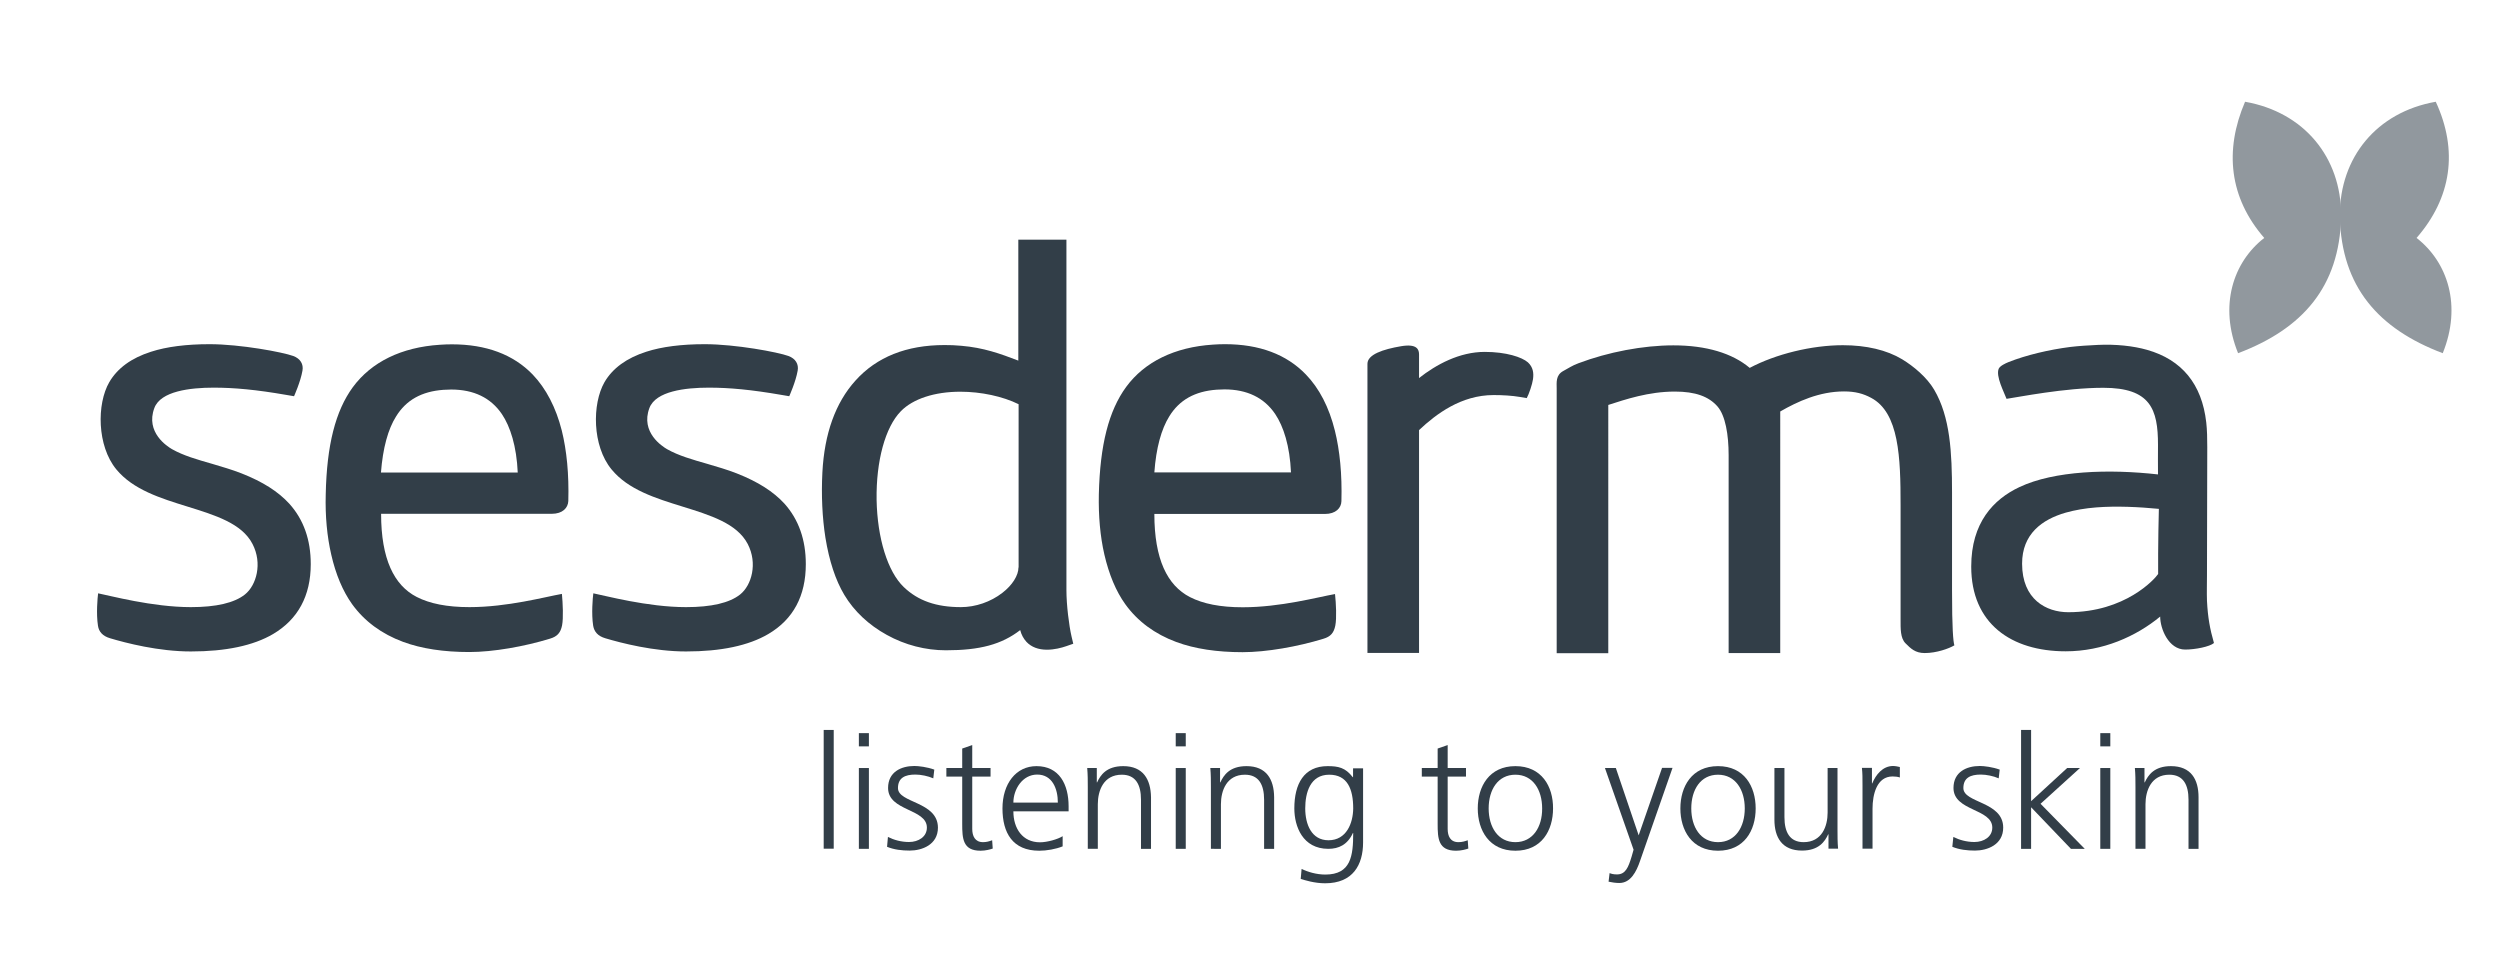
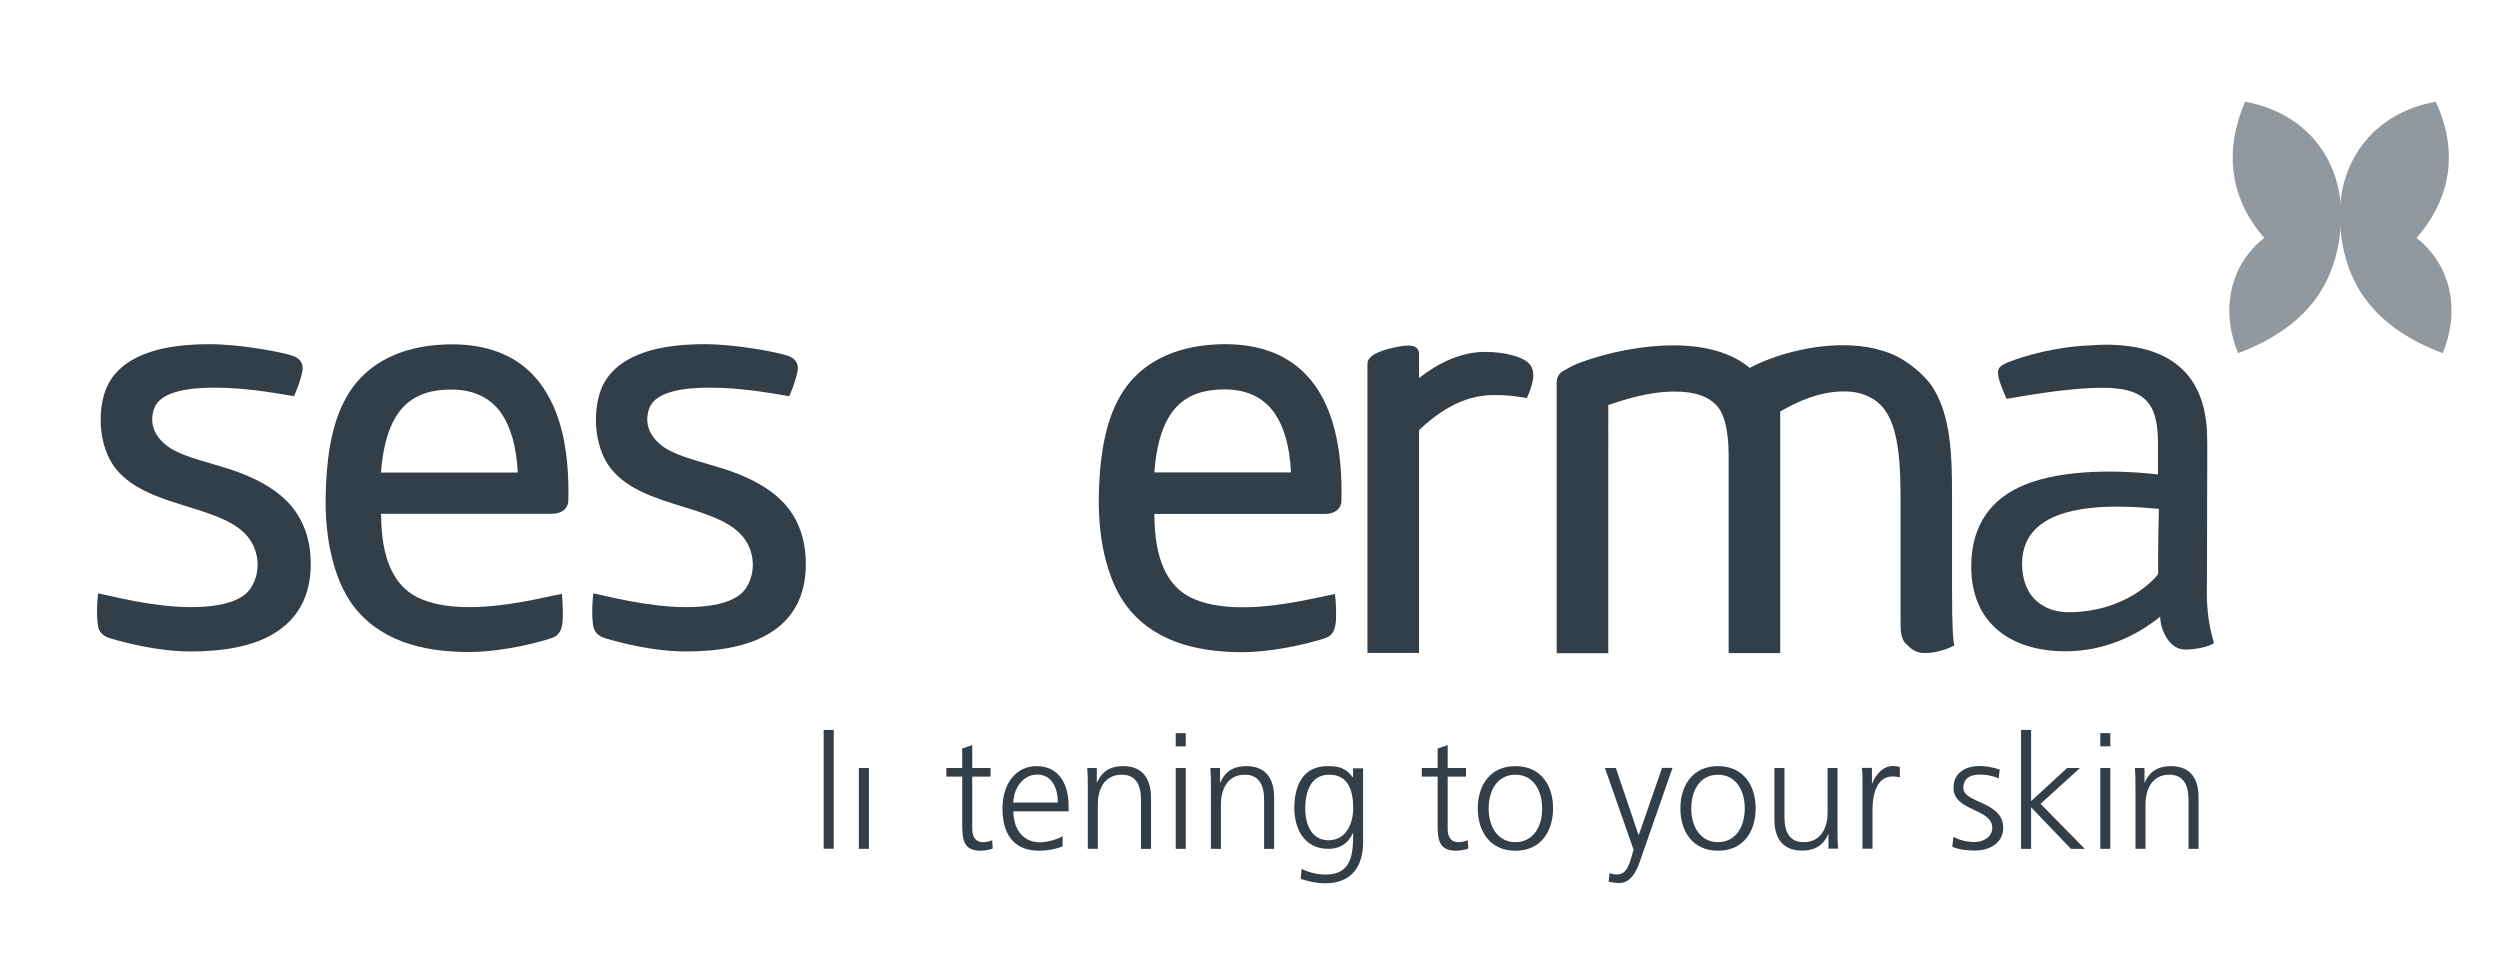
<svg xmlns="http://www.w3.org/2000/svg" xml:space="preserve" style="enable-background:new 0 0 172 66;" viewBox="0 0 172 66" y="0px" x="0px" id="Capa_1" version="1.1">
  <style type="text/css">
	.st0{fill:#91989E;}
	.st1{fill:#323E48;}
</style>
  <g>
    <g>
      <path d="M166.26,16.37c2.4-2.76,2.88-6,1.32-9.37c-4.08,0.72-6.6,3.84-6.6,7.81v0.12c0.12,4.8,2.64,7.69,7.08,9.37    C169.38,21.05,168.42,18.05,166.26,16.37z" class="st0" />
      <path d="M154.46,7c-1.44,3.36-1.08,6.61,1.32,9.37c-2.16,1.68-3.12,4.68-1.8,7.93c4.44-1.68,6.97-4.56,7.09-9.37    v-0.12C161.07,10.84,158.54,7.72,154.46,7z" class="st0" />
    </g>
    <g>
      <g>
        <rect height="8.17" width="0.69" class="st1" y="50.22" x="56.67" />
-         <rect height="0.91" width="0.69" class="st1" y="50.44" x="59.09" />
        <rect height="5.56" width="0.69" class="st1" y="52.84" x="59.09" />
-         <path d="M61.78,54.22c0-0.71,0.49-0.93,1.2-0.93c0.38,0,0.87,0.1,1.23,0.26l0.07-0.6c-0.49-0.18-1.08-0.25-1.37-0.25     c-0.91,0-1.81,0.41-1.81,1.51c0,1.61,2.67,1.41,2.67,2.73c0,0.63-0.58,0.99-1.23,0.99c-0.53,0-1.04-0.14-1.45-0.35l-0.06,0.68     c0.49,0.2,1.02,0.26,1.56,0.26c0.84,0,1.94-0.4,1.94-1.58C64.52,55.13,61.78,55.26,61.78,54.22" class="st1" />
        <path d="M67.63,57.94c-0.55,0-0.74-0.42-0.74-0.91v-3.6h1.26v-0.59h-1.26v-1.58L66.2,51.5v1.34h-1.09v0.59h1.09v3.25     c0,1.01,0.04,1.85,1.26,1.85c0.34,0,0.68-0.09,0.84-0.15l-0.04-0.57C68.06,57.88,67.89,57.94,67.63,57.94" class="st1" />
        <path d="M69.72,55.22c0-0.91,0.62-1.93,1.64-1.93c1.03,0,1.42,0.96,1.42,1.93H69.72z M71.31,52.71     c-1.41,0-2.34,1.21-2.34,2.91c0,1.67,0.69,2.91,2.53,2.91c0.51,0,1.14-0.11,1.61-0.3v-0.7c-0.33,0.21-1.06,0.42-1.56,0.42     c-1.2,0-1.83-0.95-1.83-2.13h3.8v-0.35C73.52,53.97,72.88,52.71,71.31,52.71" class="st1" />
        <path d="M77.28,52.71c-1.16,0-1.57,0.62-1.8,1.12h-0.02v-0.99h-0.66c0.04,0.45,0.04,0.88,0.04,1.31v4.25h0.69v-3.07     c0-0.93,0.39-2.03,1.65-2.03c0.95,0,1.32,0.68,1.32,1.72v3.38h0.69v-3.55C79.17,53.62,78.65,52.71,77.28,52.71" class="st1" />
        <rect height="5.56" width="0.69" class="st1" y="52.84" x="80.89" />
        <rect height="0.91" width="0.69" class="st1" y="50.44" x="80.89" />
        <path d="M85.76,52.71c-1.16,0-1.57,0.62-1.8,1.12h-0.02v-0.99h-0.67c0.04,0.45,0.04,0.88,0.04,1.31v4.25H84v-3.07     c0-0.93,0.39-2.03,1.65-2.03c0.95,0,1.32,0.68,1.32,1.72v3.38h0.69v-3.55C87.65,53.62,87.13,52.71,85.76,52.71" class="st1" />
        <path d="M91.4,57.81c-1.17,0-1.6-1.1-1.6-2.19c0-1.08,0.34-2.32,1.65-2.32c1.25,0,1.65,0.98,1.65,2.32     C93.09,56.63,92.64,57.81,91.4,57.81 M93.09,53.47h-0.02c-0.51-0.66-0.99-0.76-1.73-0.76c-1.63,0-2.29,1.22-2.29,2.91     c0,1.23,0.57,2.78,2.34,2.78c0.71,0,1.32-0.28,1.69-1.09h0.02c0,1.57-0.15,2.86-1.92,2.86c-0.6,0-1.21-0.18-1.63-0.39l-0.06,0.69     c0.29,0.09,0.95,0.3,1.68,0.3c1.91,0,2.61-1.27,2.61-2.81v-5.1h-0.69V53.47z" class="st1" />
        <path d="M100.34,57.94c-0.56,0-0.74-0.42-0.74-0.91v-3.6h1.26v-0.59H99.6v-1.58l-0.69,0.24v1.34h-1.09v0.59h1.09     v3.25c0,1.01,0.04,1.85,1.27,1.85c0.34,0,0.68-0.09,0.84-0.15l-0.04-0.57C100.78,57.88,100.6,57.94,100.34,57.94" class="st1" />
        <path d="M104.26,57.94c-1.2,0-1.84-1.04-1.84-2.32c0-1.29,0.64-2.32,1.84-2.32c1.2,0,1.84,1.04,1.84,2.32     C106.11,56.9,105.46,57.94,104.26,57.94 M104.26,52.71c-1.8,0-2.59,1.4-2.59,2.91c0,1.51,0.79,2.91,2.59,2.91     c1.8,0,2.59-1.39,2.59-2.91C106.86,54.1,106.06,52.71,104.26,52.71" class="st1" />
        <path d="M112.74,57.47L112.74,57.47l-1.57-4.63h-0.75l1.97,5.62l-0.14,0.49c-0.22,0.72-0.41,1.21-1,1.21     c-0.25,0-0.38-0.04-0.51-0.09l-0.07,0.59c0.23,0.05,0.49,0.09,0.74,0.09c0.77,0,1.17-0.76,1.43-1.53l2.23-6.39h-0.72     L112.74,57.47z" class="st1" />
        <path d="M118.2,57.94c-1.2,0-1.84-1.04-1.84-2.32c0-1.29,0.64-2.32,1.84-2.32c1.2,0,1.84,1.04,1.84,2.32     C120.04,56.9,119.4,57.94,118.2,57.94 M118.2,52.71c-1.8,0-2.59,1.4-2.59,2.91c0,1.51,0.79,2.91,2.59,2.91     c1.8,0,2.59-1.39,2.59-2.91C120.79,54.1,120,52.71,118.2,52.71" class="st1" />
        <path d="M126.43,52.84h-0.69v3.07c0,0.93-0.39,2.03-1.65,2.03c-0.95,0-1.32-0.68-1.32-1.72v-3.38h-0.69v3.55     c0,1.22,0.52,2.13,1.9,2.13c1.15,0,1.57-0.62,1.8-1.12h0.02v0.99h0.66c-0.04-0.45-0.04-0.88-0.04-1.31V52.84z" class="st1" />
        <path d="M128.81,53.9h-0.02v-1.07h-0.69c0.04,0.4,0.04,0.63,0.04,1.24v4.32h0.69v-2.75c0-1,0.3-2.22,1.38-2.22     c0.17,0,0.36,0.02,0.5,0.07v-0.72c-0.12-0.03-0.32-0.07-0.48-0.07C129.53,52.71,129.06,53.29,128.81,53.9" class="st1" />
        <path d="M135.08,54.22c0-0.71,0.49-0.93,1.2-0.93c0.38,0,0.87,0.1,1.23,0.26l0.07-0.6     c-0.49-0.18-1.08-0.25-1.37-0.25c-0.91,0-1.81,0.41-1.81,1.51c0,1.61,2.67,1.41,2.67,2.73c0,0.63-0.58,0.99-1.23,0.99     c-0.53,0-1.04-0.14-1.45-0.35l-0.07,0.68c0.49,0.2,1.03,0.26,1.56,0.26c0.84,0,1.94-0.4,1.94-1.58     C137.82,55.13,135.08,55.26,135.08,54.22" class="st1" />
        <polygon points="143.1,52.84 142.22,52.84 139.74,55.12 139.74,50.22 139.05,50.22 139.05,58.4 139.74,58.4      139.74,55.54 142.48,58.4 143.43,58.4 140.39,55.3" class="st1" />
        <rect height="5.56" width="0.69" class="st1" y="52.84" x="144.5" />
        <rect height="0.91" width="0.69" class="st1" y="50.44" x="144.5" />
        <path d="M149.36,52.71c-1.15,0-1.57,0.62-1.8,1.12h-0.02v-0.99h-0.66c0.04,0.45,0.04,0.88,0.04,1.31v4.25h0.69v-3.07     c0-0.93,0.39-2.03,1.64-2.03c0.95,0,1.32,0.68,1.32,1.72v3.38h0.69v-3.55C151.26,53.62,150.74,52.71,149.36,52.71" class="st1" />
      </g>
      <g>
        <path d="M148.48,38.08v1.41c-0.22,0.34-2.26,2.63-6.18,2.63c-1.52,0-3.18-0.88-3.18-3.34c0-2.04,1.37-3.04,3-3.51     c0.64-0.18,1.34-0.3,2.1-0.36c1.41-0.11,2.96-0.03,4.31,0.1C148.51,36.05,148.48,37.03,148.48,38.08 M151.84,39.57     c0-2.93,0.02-5.99,0.02-8.81c0-0.6-0.01-1.17-0.07-1.7c-0.3-2.64-1.68-4.31-4.07-4.99c-0.95-0.27-2.15-0.4-3.4-0.34     c-0.65,0.03-1.28,0.07-1.88,0.14c-1.48,0.19-3.04,0.56-4.25,1.04c-0.22,0.09-0.59,0.26-0.68,0.46c-0.21,0.52,0.36,1.59,0.54,2.07     c0.83-0.12,4-0.76,6.66-0.76c3.24,0,3.76,1.47,3.76,3.92c0,0.51-0.01,1.5,0,2.04c-3.37-0.38-7.14-0.26-9.53,0.87     c-1.79,0.84-3.32,2.45-3.32,5.47c0,3.92,2.75,5.83,6.5,5.83c2.55,0,4.84-1.02,6.5-2.39c0,0.84,0.58,2.27,1.72,2.27     c0.7,0,1.69-0.2,1.98-0.45c-0.28-0.98-0.42-1.75-0.48-2.9C151.82,40.76,151.84,40.16,151.84,39.57" class="st1" />
        <path d="M26.21,32.51c0.13-1.69,0.49-2.99,1.04-3.86c0.69-1.12,1.75-1.72,3.26-1.83c0.18-0.01,0.36-0.02,0.53-0.02     c1.56,0,2.73,0.57,3.49,1.69c0.58,0.86,1.01,2.21,1.09,4.02H26.21z M36.65,25.77c-1.33-1.38-3.2-2.08-5.56-2.08     c-0.27,0-0.55,0.01-0.83,0.03c-2.64,0.17-4.7,1.18-5.98,2.91c-1.2,1.64-1.8,3.99-1.87,7.39c-0.04,1.49,0.09,2.88,0.38,4.14     c0.31,1.36,0.79,2.5,1.43,3.4c0.85,1.18,2.03,2.05,3.51,2.6c1.27,0.47,2.8,0.7,4.56,0.7c1.64,0,3.79-0.38,5.55-0.92     c0.51-0.15,0.73-0.42,0.83-0.91c0.1-0.51,0.05-1.53-0.01-2.17c-1.18,0.21-3.75,0.91-6.36,0.91c-1.55,0-2.73-0.24-3.63-0.7     c-1.56-0.8-2.45-2.61-2.45-5.72h11.74c0.75,0,1.12-0.41,1.14-0.88c0.05-1.85-0.11-3.48-0.45-4.85     C38.25,28.04,37.57,26.73,36.65,25.77" class="st1" />
        <path d="M80.45,28.64c0.69-1.12,1.75-1.72,3.26-1.83c0.18-0.01,0.36-0.02,0.53-0.02c1.56,0,2.73,0.57,3.49,1.69     c0.58,0.86,1.01,2.21,1.09,4.02h-9.4C79.54,30.82,79.9,29.52,80.45,28.64 M77.42,41.57c0.85,1.18,2.03,2.05,3.51,2.6     c1.27,0.47,2.8,0.7,4.56,0.7c1.64,0,3.79-0.38,5.55-0.92c0.52-0.15,0.73-0.42,0.83-0.91c0.1-0.51,0.05-1.53-0.02-2.17     c-1.18,0.21-3.75,0.91-6.35,0.91c-1.55,0-2.73-0.24-3.63-0.7c-1.56-0.8-2.45-2.61-2.45-5.72h11.74c0.74,0,1.12-0.41,1.13-0.88     c0.05-1.85-0.11-3.48-0.45-4.85c-0.4-1.61-1.07-2.91-2-3.87c-1.33-1.38-3.2-2.08-5.56-2.08c-0.27,0-0.55,0.01-0.83,0.03     c-2.63,0.17-4.7,1.18-5.97,2.91c-1.2,1.64-1.8,3.99-1.88,7.39c-0.03,1.48,0.09,2.88,0.38,4.14     C76.3,39.53,76.78,40.68,77.42,41.57" class="st1" />
        <path d="M50.69,32.57c-0.66-0.26-1.36-0.46-2.04-0.66c-1.01-0.29-1.97-0.56-2.76-1.01     c-0.31-0.18-1.84-1.15-1.21-2.83c0.44-1.16,2.46-1.4,4.09-1.4c1.42,0,2.92,0.14,5,0.5l0.53,0.09c0,0,0.45-1,0.58-1.76     c0.08-0.44-0.14-0.83-0.64-1.01c-0.71-0.26-3.63-0.81-5.75-0.81c-1.59,0-2.95,0.17-4.03,0.52c-1.34,0.43-2.31,1.13-2.87,2.09     c-0.86,1.5-0.85,4.38,0.48,6c1.14,1.4,3.04,1.99,4.88,2.56c1.93,0.6,3.75,1.16,4.49,2.57c0.7,1.34,0.27,2.85-0.52,3.48     c-0.73,0.58-1.98,0.87-3.72,0.87c-2.66,0-5.6-0.8-6.38-0.95c-0.04,0.31-0.14,1.4-0.01,2.23c0.07,0.41,0.32,0.71,0.83,0.86     c1.1,0.33,3.34,0.91,5.56,0.91c2.4,0,4.3-0.4,5.66-1.2c1.72-1.01,2.58-2.63,2.58-4.81c0-1.67-0.49-3.06-1.46-4.15     C53.21,33.82,52.16,33.15,50.69,32.57" class="st1" />
        <path d="M16.62,32.57c-0.66-0.26-1.36-0.46-2.03-0.66c-1.01-0.29-1.97-0.56-2.76-1.01     c-0.31-0.18-1.84-1.15-1.21-2.83c0.43-1.16,2.46-1.4,4.08-1.4c1.42,0,2.93,0.14,5,0.5l0.53,0.09c0,0,0.45-1,0.58-1.76     c0.08-0.44-0.14-0.83-0.64-1.01c-0.71-0.26-3.63-0.81-5.75-0.81c-1.59,0-2.95,0.17-4.03,0.52c-1.35,0.43-2.31,1.13-2.87,2.09     c-0.87,1.5-0.85,4.38,0.48,6c1.15,1.4,3.05,1.99,4.89,2.56c1.93,0.6,3.75,1.16,4.48,2.57c0.7,1.34,0.27,2.85-0.52,3.48     c-0.73,0.58-1.98,0.87-3.72,0.87c-2.65,0-5.6-0.8-6.38-0.95c-0.04,0.31-0.14,1.4-0.01,2.23c0.06,0.41,0.32,0.71,0.83,0.86     c1.1,0.33,3.34,0.91,5.56,0.91c2.4,0,4.3-0.4,5.66-1.2c1.71-1.01,2.59-2.63,2.59-4.81c0-1.67-0.49-3.06-1.47-4.15     C19.14,33.82,18.09,33.15,16.62,32.57" class="st1" />
-         <path d="M70.07,39.04c0,0.55-0.42,1.22-1.11,1.75c-0.8,0.62-1.84,0.98-2.85,0.98c-1.7,0-2.95-0.44-3.93-1.38     c-1.11-1.06-1.82-3.36-1.87-6c-0.04-2.66,0.59-5,1.67-6.1c0.83-0.85,2.32-1.34,4.09-1.34c1.43,0,2.92,0.32,4.01,0.86V39.04z      M73.37,40.61V16.49h-3.31v8.32c-1.25-0.48-2.39-0.89-3.92-1.02c-0.4-0.04-0.78-0.05-1.16-0.05c-2.61,0-4.67,0.82-6.13,2.45     c-1.37,1.52-2.13,3.64-2.27,6.31c-0.08,1.56-0.01,3.11,0.21,4.5c0.26,1.59,0.69,2.91,1.3,3.93c0.67,1.12,1.68,2.07,2.92,2.75     c1.26,0.7,2.67,1.06,4.07,1.06c2.33,0,3.83-0.4,5.11-1.39c0.08,0.32,0.23,0.59,0.43,0.81c0.34,0.36,0.82,0.54,1.41,0.54     c0.51,0,1-0.13,1.32-0.24l0.49-0.17l-0.12-0.51C73.55,43.05,73.37,41.61,73.37,40.61" class="st1" />
        <path d="M134.3,40.61V33.9c0-2.79-0.13-5.22-1.23-7.09c-0.5-0.85-1.41-1.61-2.2-2.09c-1.06-0.64-2.47-0.97-4.08-0.97     c-2.14,0-4.62,0.61-6.41,1.56c-1.2-1.01-2.99-1.55-5.25-1.55c-2.09,0-4.49,0.46-6.53,1.23c-0.44,0.16-0.66,0.33-1.04,0.53     c-0.54,0.29-0.46,0.8-0.46,1.22v18.2h3.55V27.86c1.18-0.38,2.77-0.92,4.58-0.92c1.42,0,2.33,0.34,2.93,1.02     c0.55,0.63,0.77,1.95,0.77,3.36v13.61h3.55V28.31c1.18-0.68,2.69-1.38,4.39-1.38c0.77,0,1.32,0.15,1.86,0.44     c1.93,1.02,2.03,4.11,2.03,7.38v7.86c0,0.65-0.02,1.29,0.34,1.65c0.36,0.36,0.67,0.67,1.32,0.67h0c0.82,0,1.67-0.31,2.04-0.53     C134.38,44.12,134.3,43.27,134.3,40.61" class="st1" />
        <path d="M104.57,27.31c0,0,0.36,0.06,0.47,0.08c0.16-0.29,0.38-0.95,0.43-1.3c0.06-0.42,0.01-0.83-0.35-1.16     c-0.41-0.36-1.5-0.72-2.97-0.72c-1.74,0-3.34,0.87-4.52,1.8v-1.62c0-0.33-0.12-0.76-1.24-0.57c-1.24,0.21-2.31,0.57-2.31,1.21     v3.45v9.96v6.48h3.55v-6.48v-8.85c1.18-1.11,2.9-2.41,5.13-2.41C103.39,27.18,104.05,27.22,104.57,27.31" class="st1" />
      </g>
    </g>
  </g>
</svg>